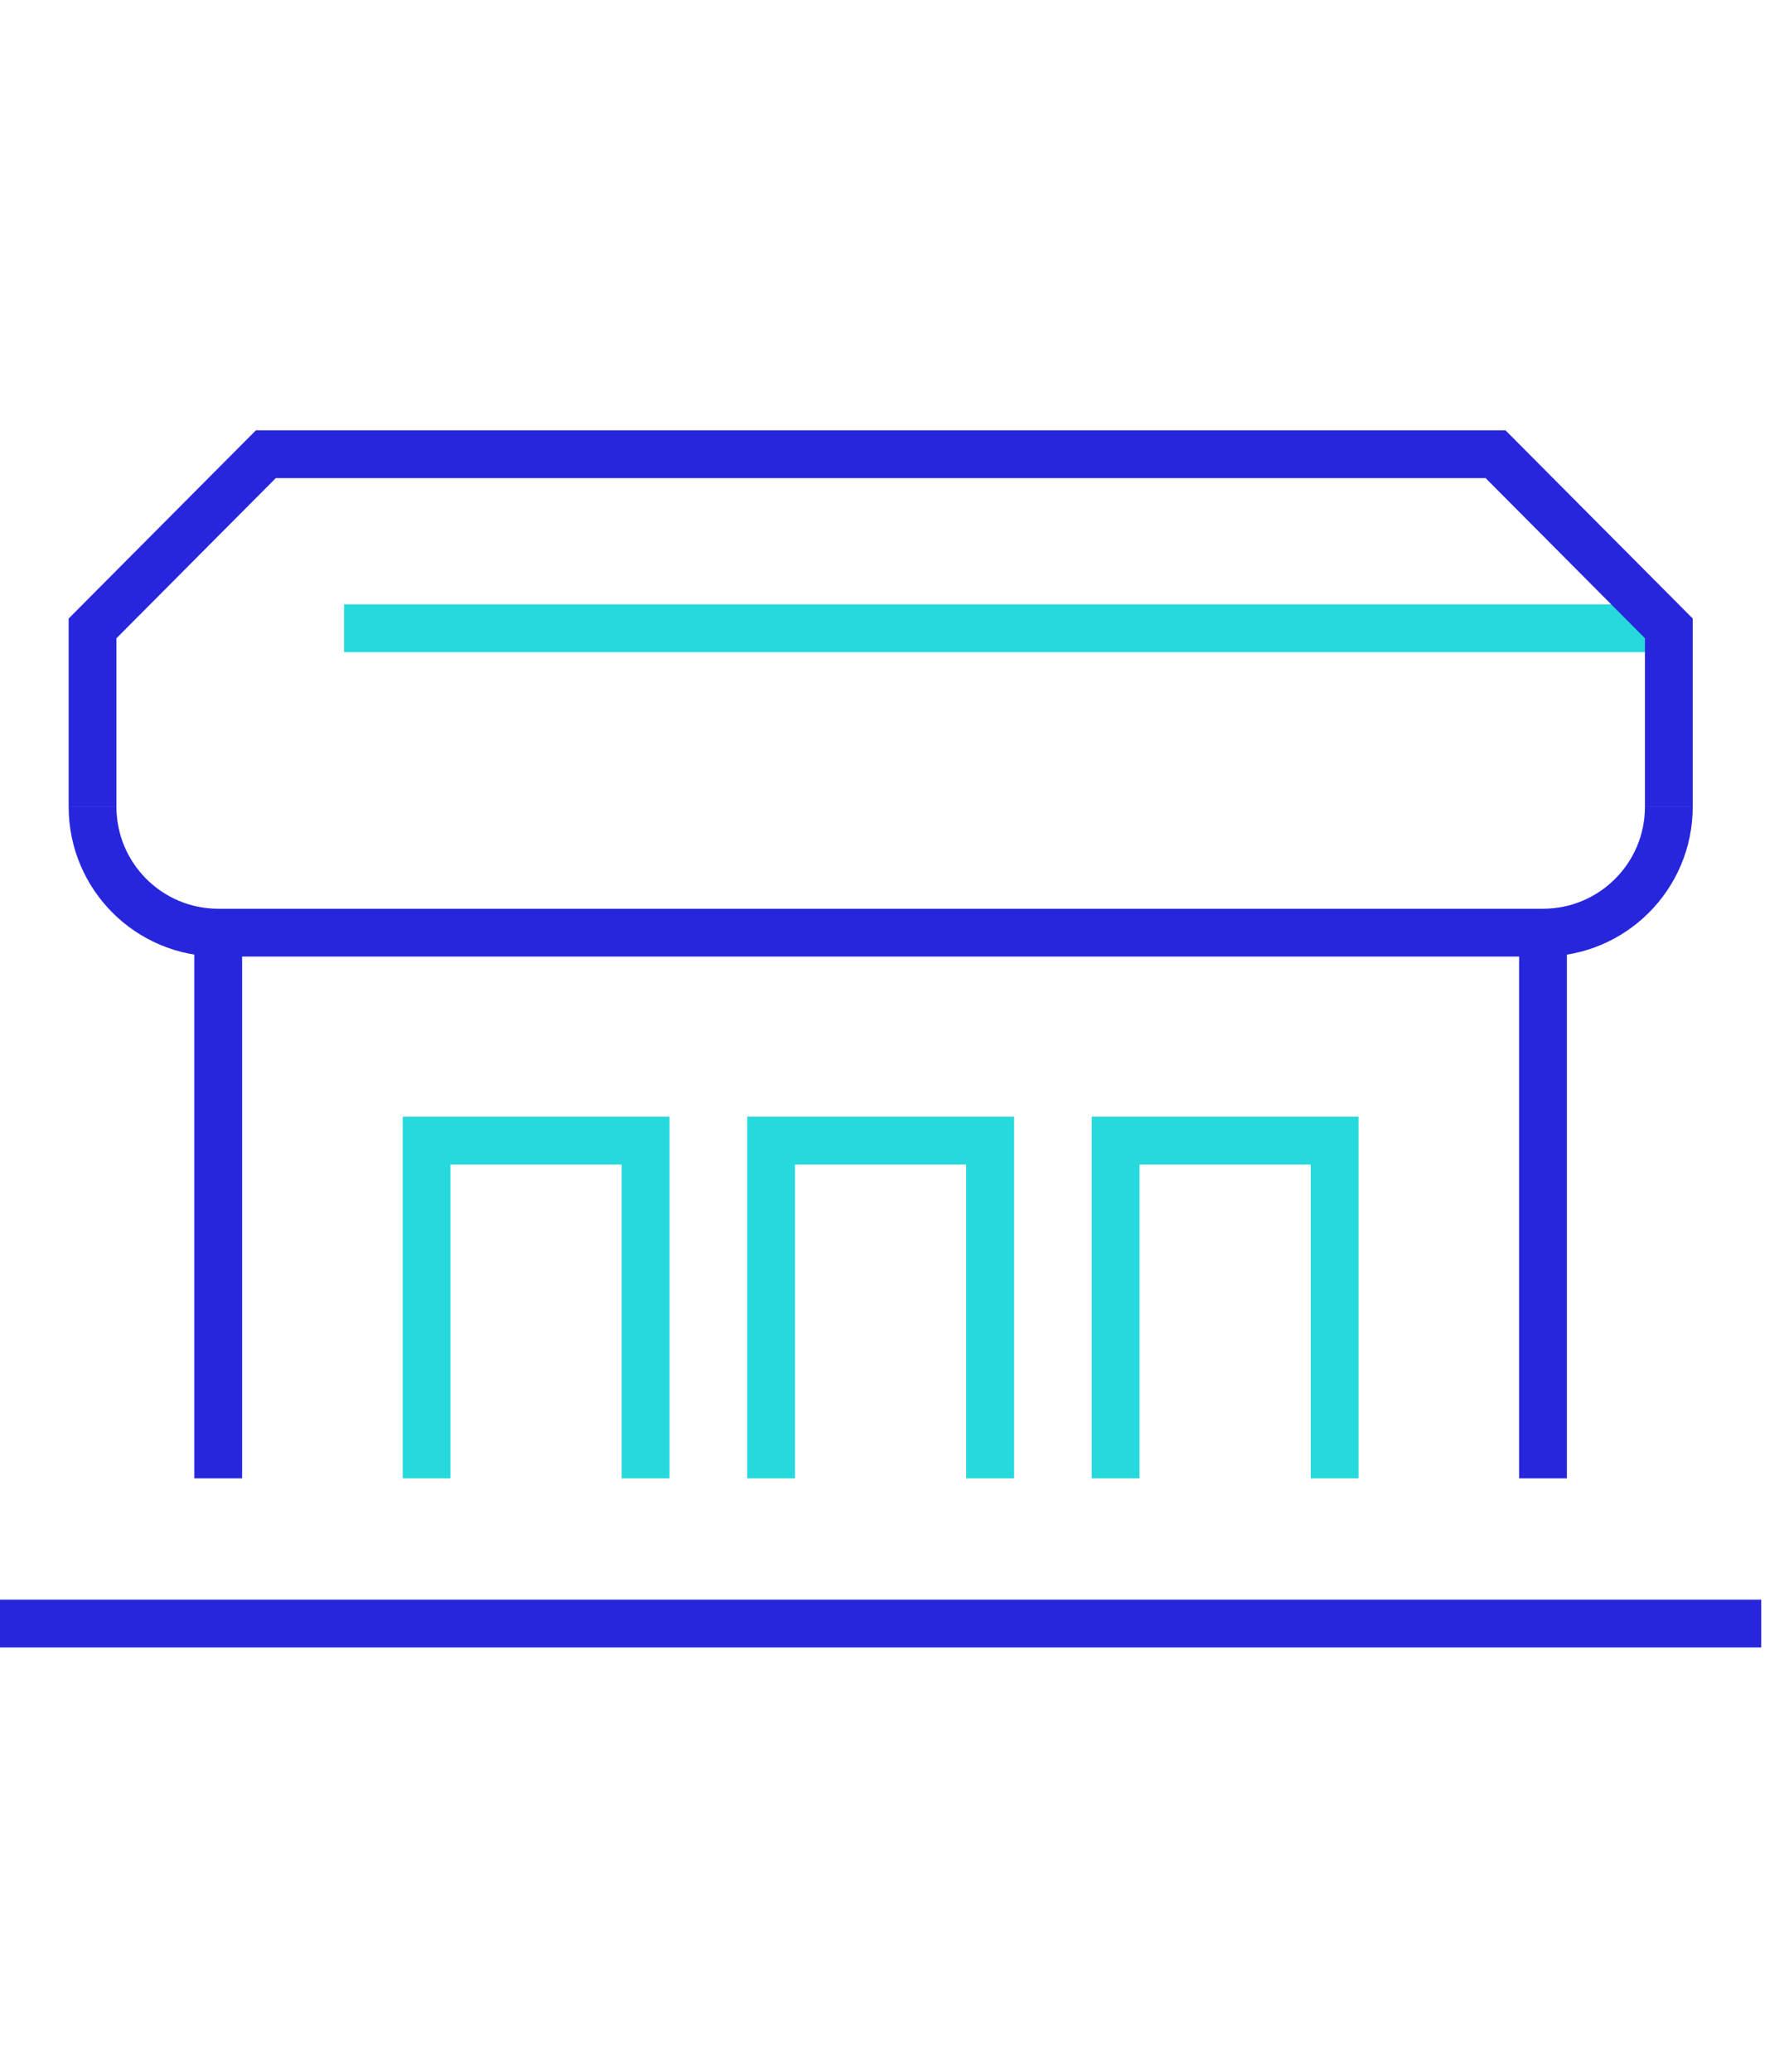
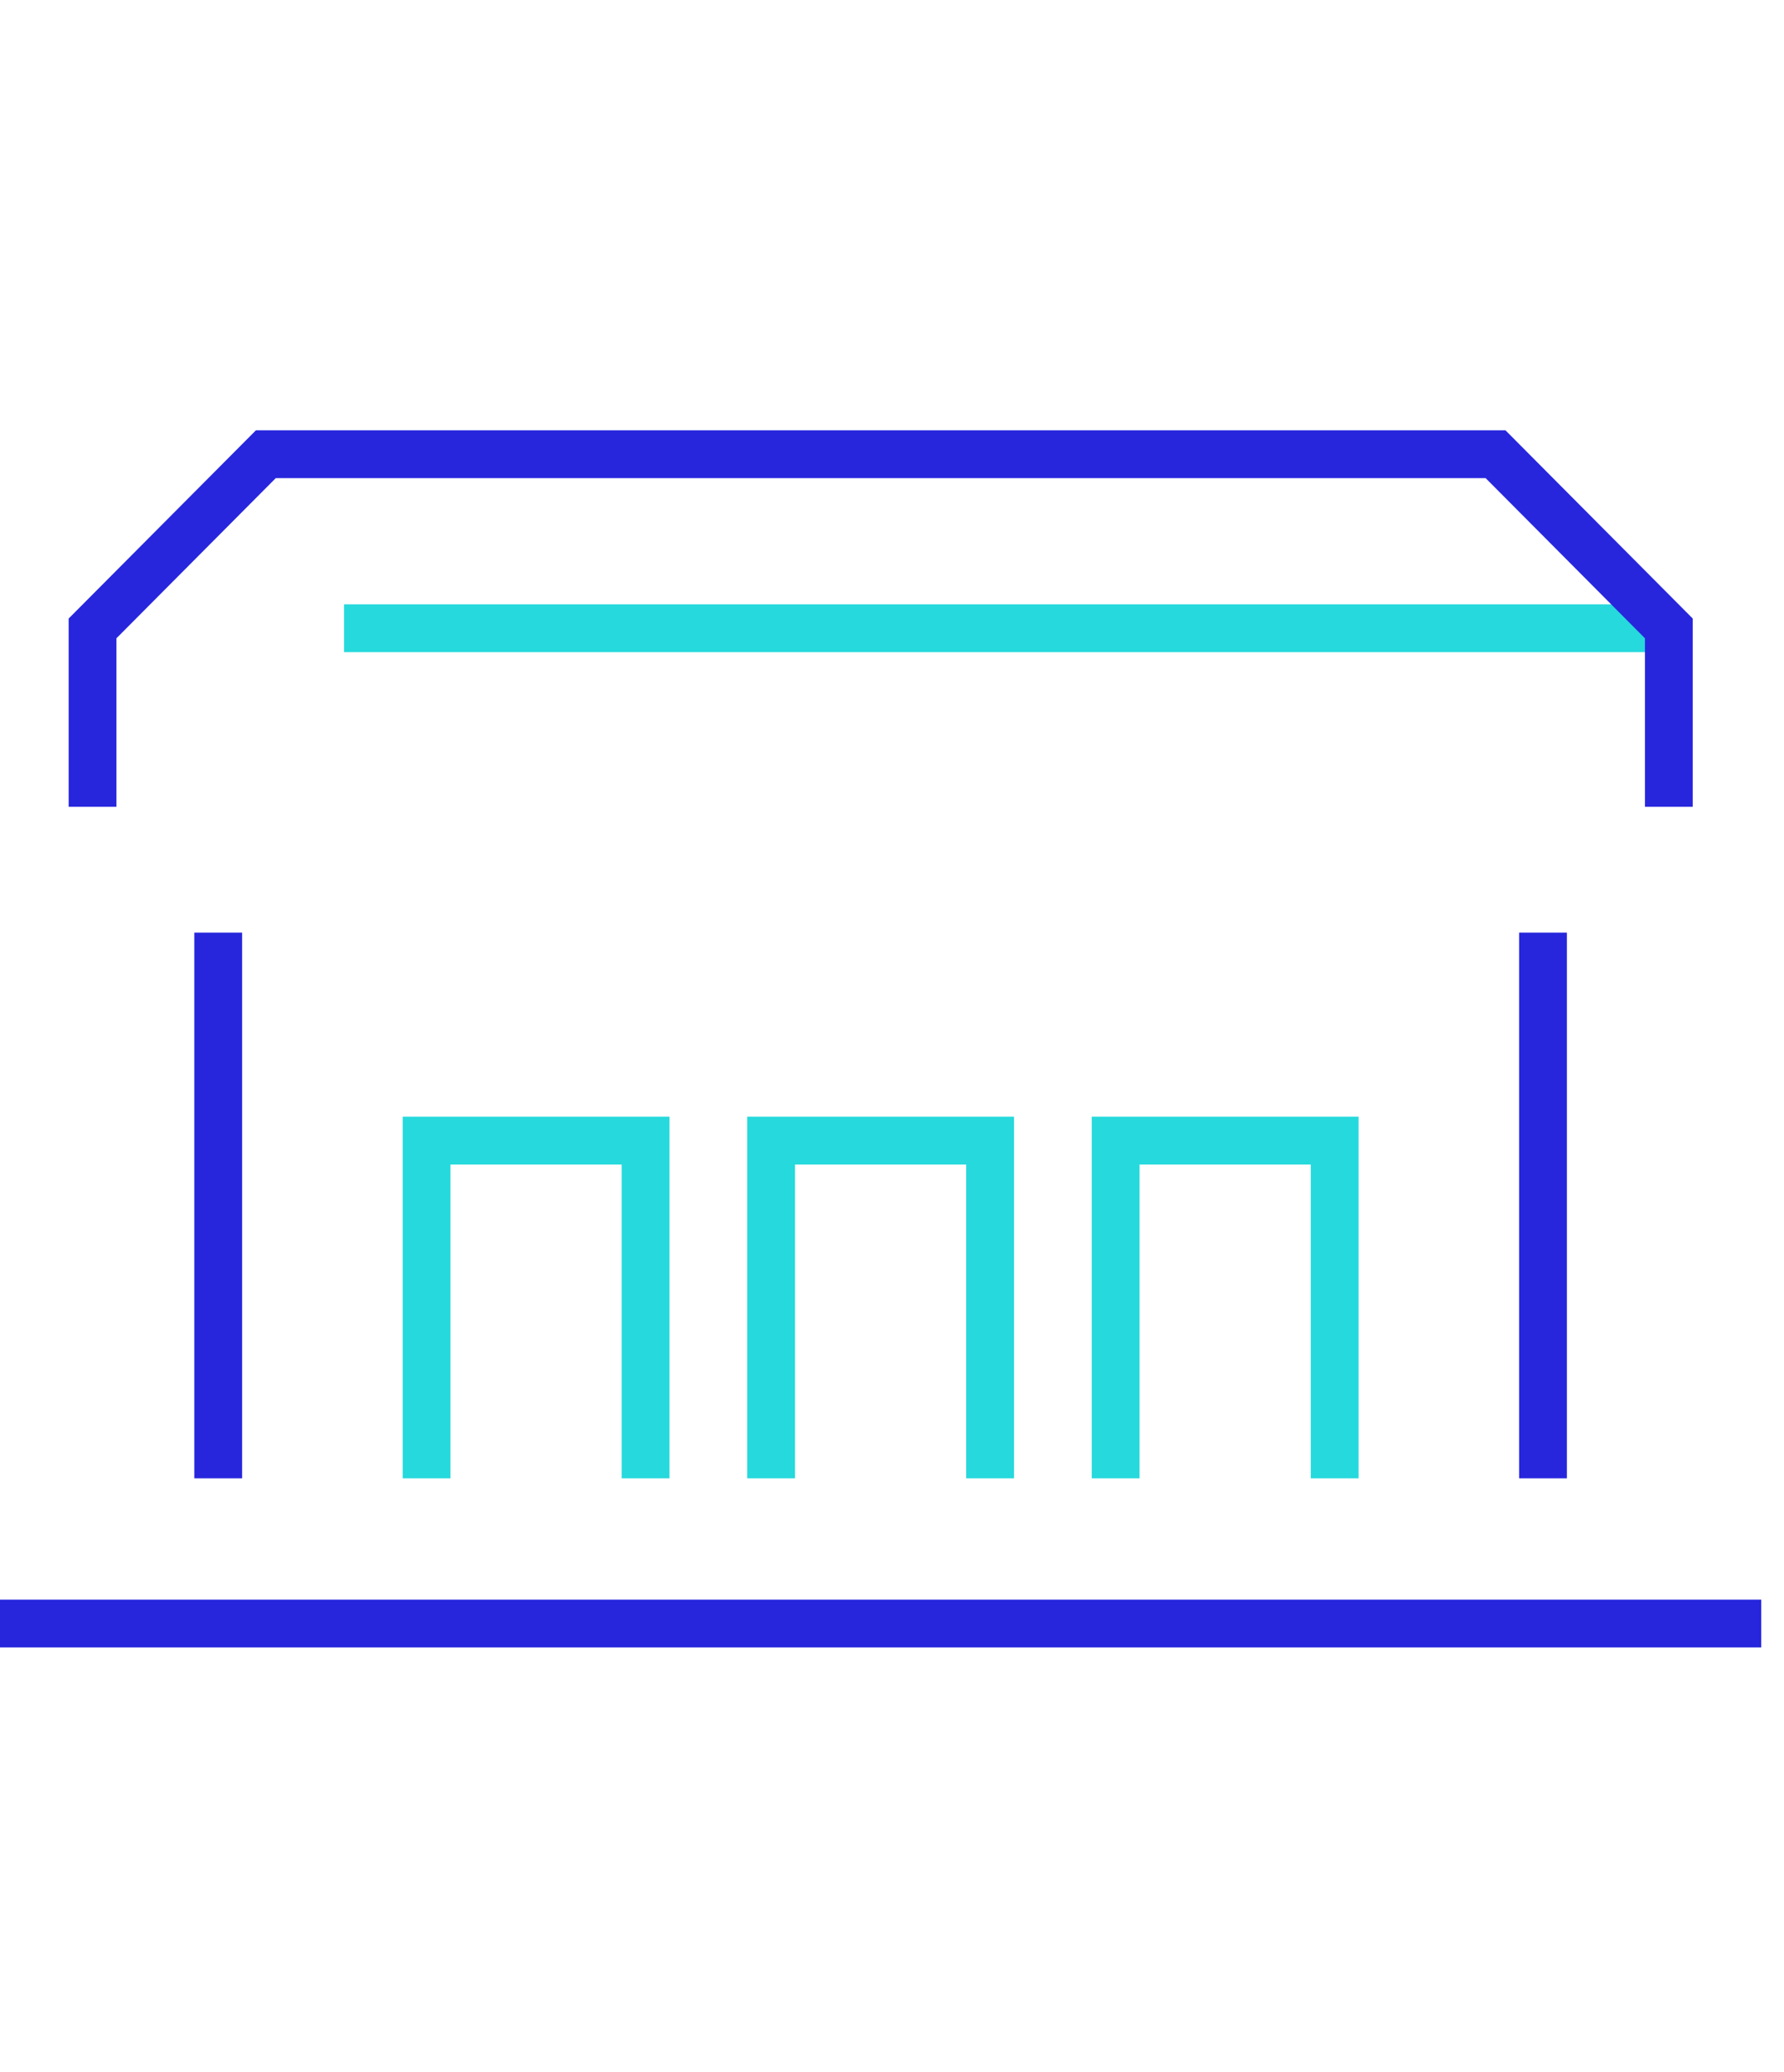
<svg xmlns="http://www.w3.org/2000/svg" width="56" height="65" viewBox="0 0 56 65">
  <g fill="none" fill-rule="evenodd" stroke-width="1.5" transform="translate(0 14)">
    <line x2="55.285" y1="36.935" y2="36.935" stroke="#2726DD" />
    <polyline stroke="#26D9DC" points="20.265 32.38 20.265 21.785 13.39 21.785 13.39 32.38" />
    <polyline stroke="#26D9DC" points="31.08 32.38 31.08 21.785 24.205 21.785 24.205 32.38" />
    <polyline stroke="#26D9DC" points="41.895 32.38 41.895 21.785 35.02 21.785 35.02 32.38" />
    <line x1="6.85" x2="6.85" y1="32.38" y2="15.26" stroke="#2726DD" />
    <line x1="48.435" x2="48.435" y1="32.38" y2="15.26" stroke="#2726DD" />
    <line x1="10.8" x2="52.385" y1="5.71" y2="5.71" stroke="#26D9DC" />
    <polyline stroke="#2726DD" points="2.905 11.31 2.905 5.715 8.345 .25 46.945 .25 52.385 5.715 52.385 11.31" />
-     <path stroke="#2726DD" d="M2.905,11.31 C2.905,13.49 4.67,15.257 6.85,15.26 L48.435,15.26 C50.617,15.26 52.385,13.492 52.385,11.31" />
  </g>
</svg>